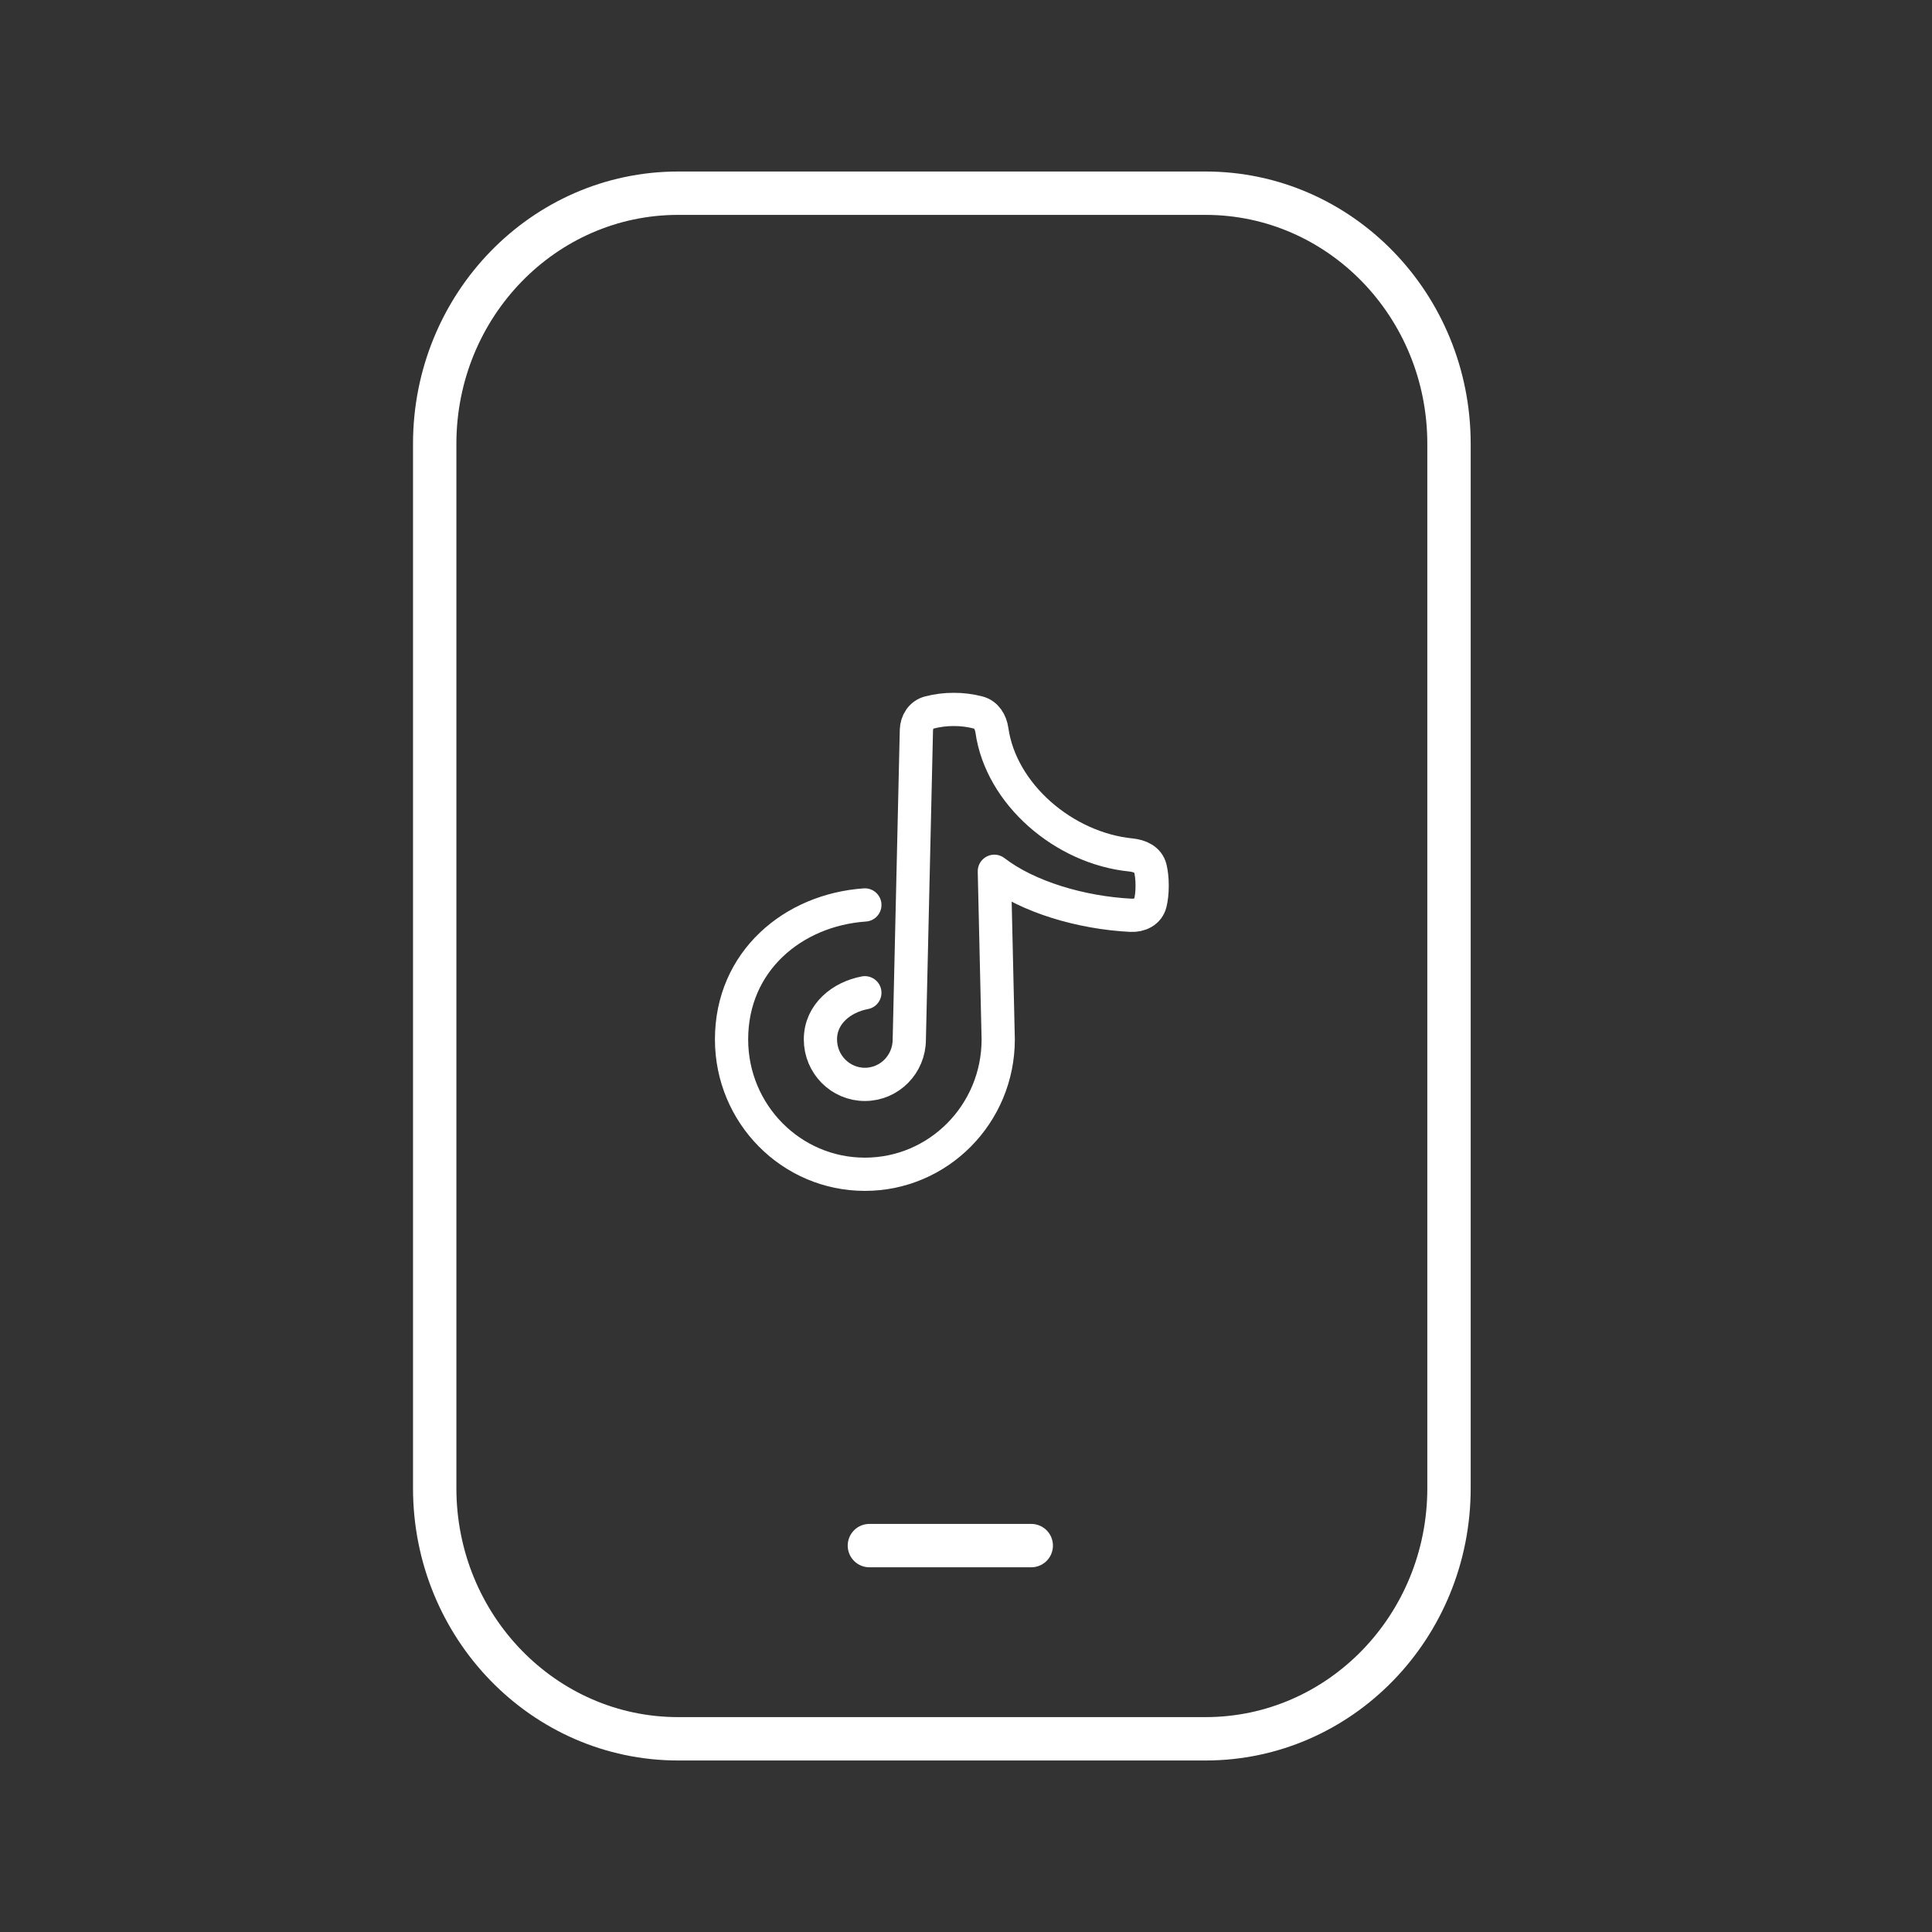
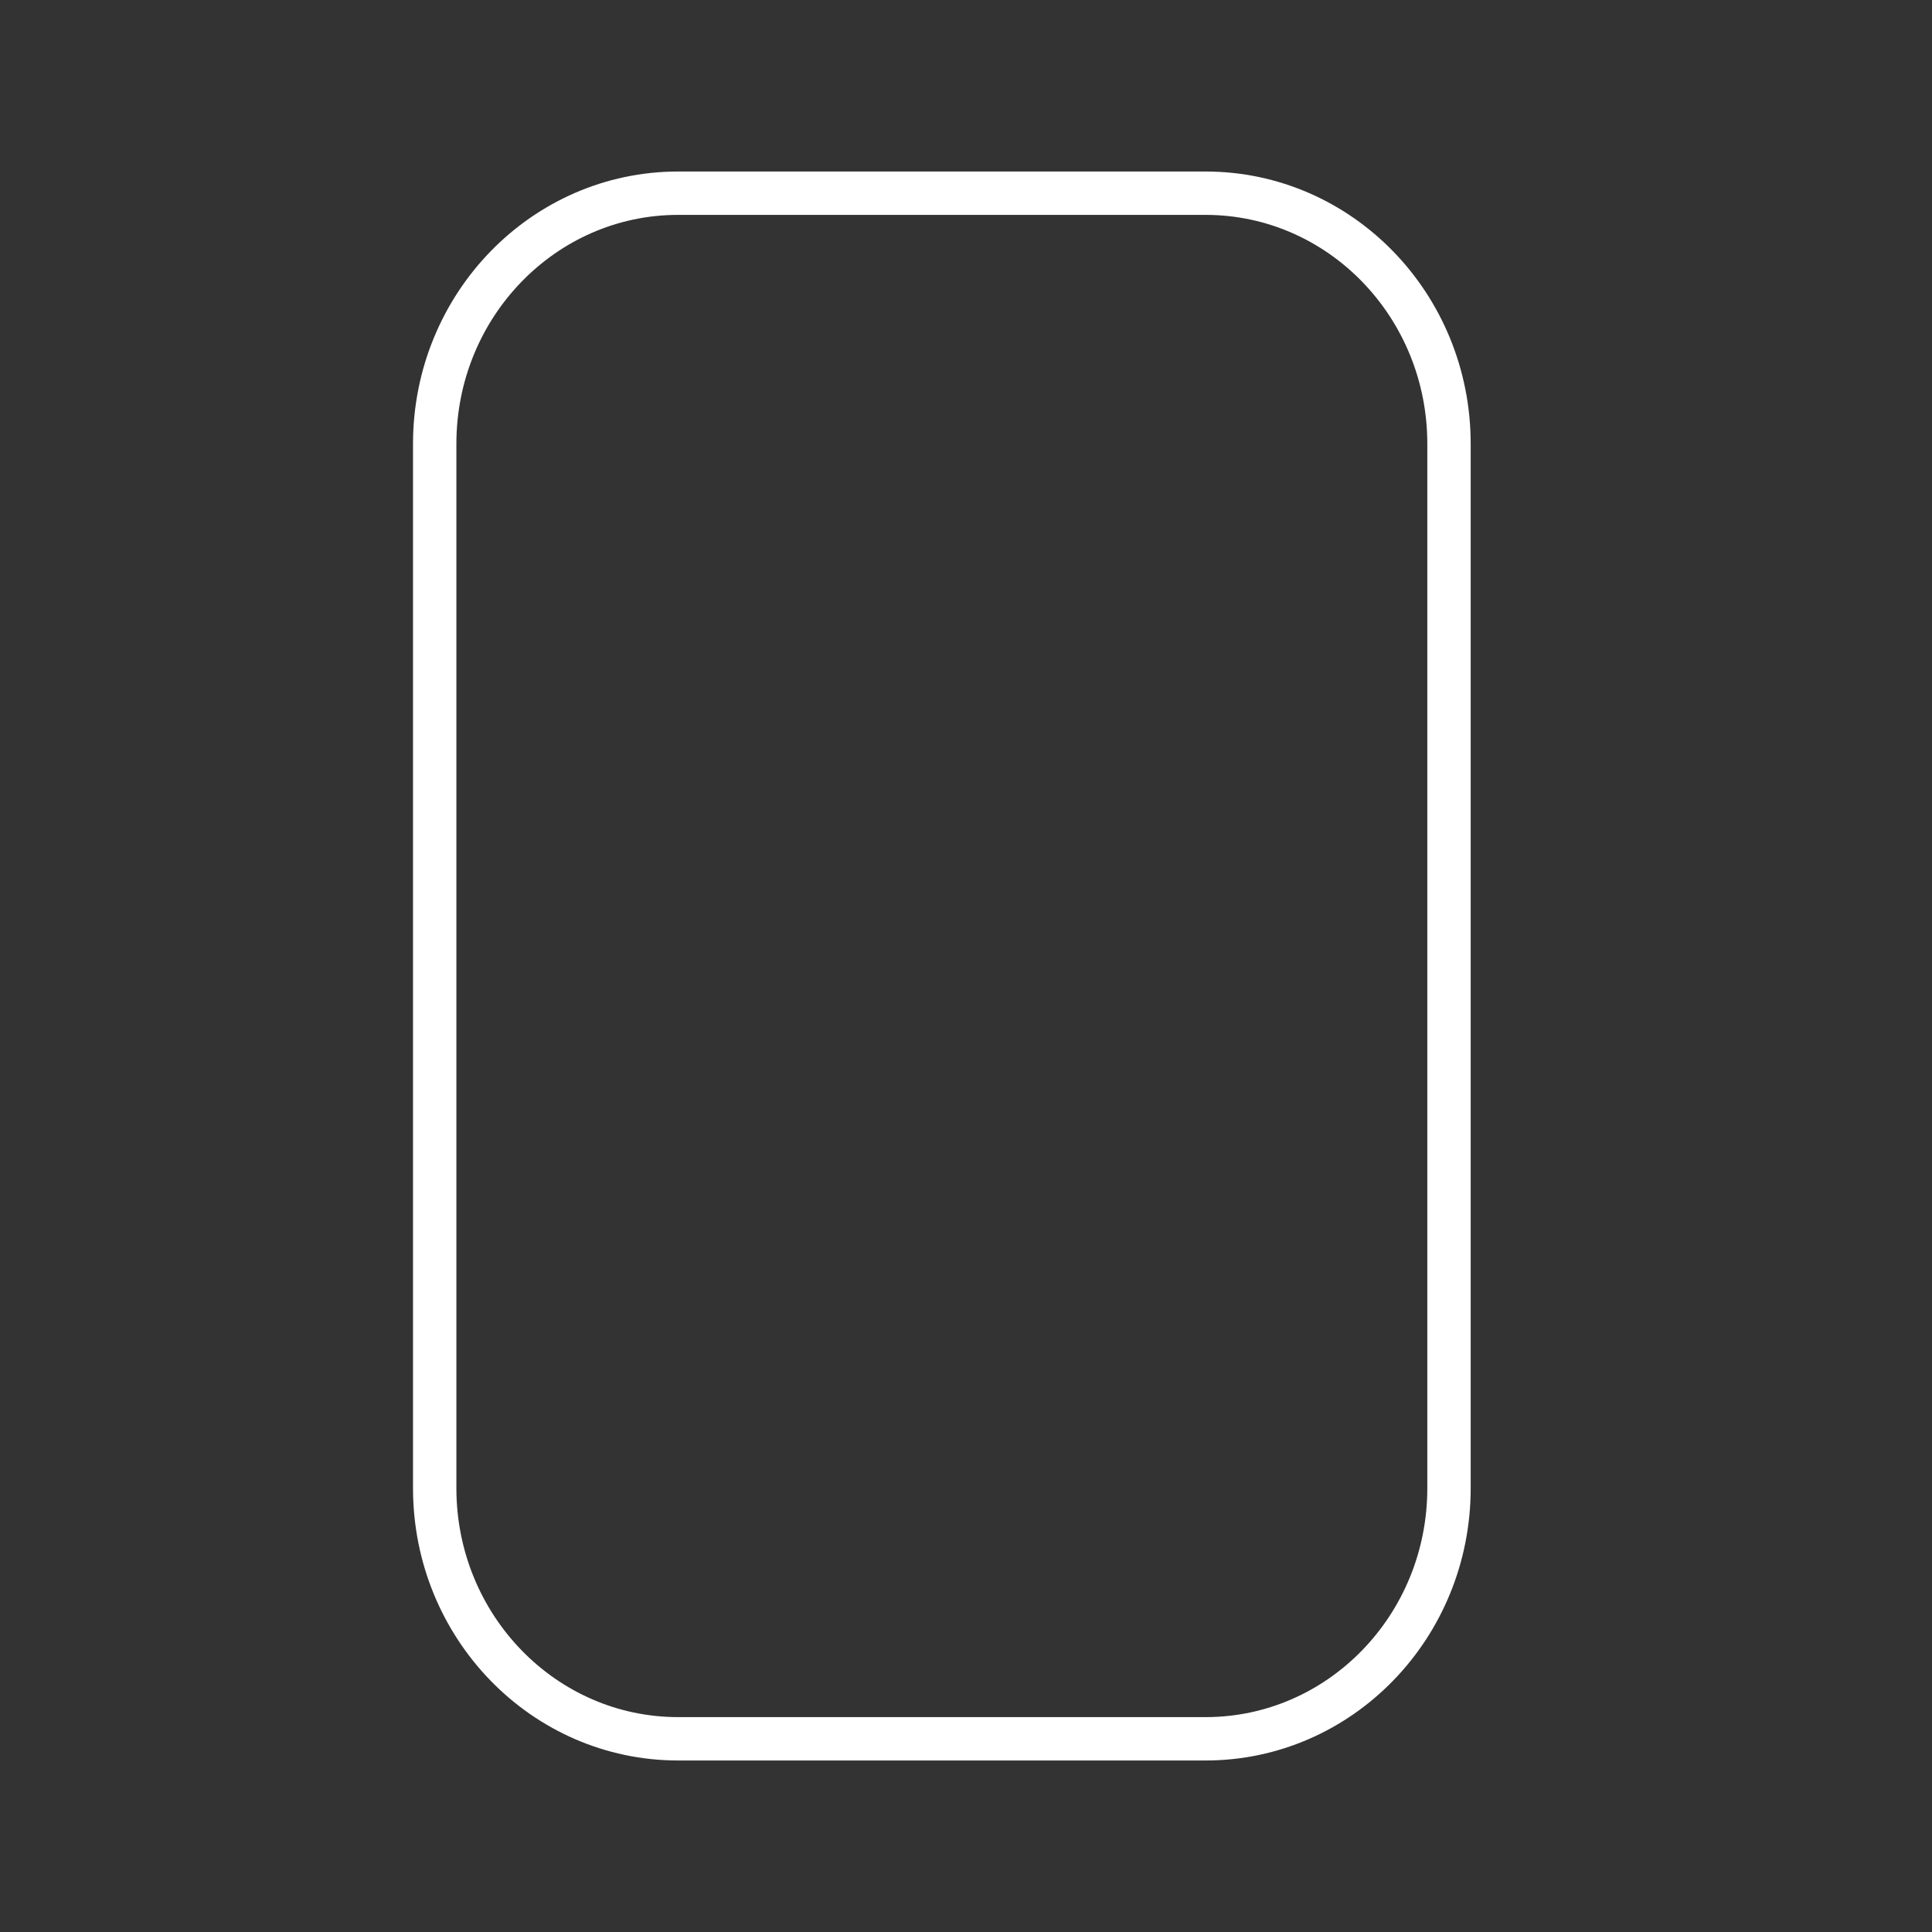
<svg xmlns="http://www.w3.org/2000/svg" width="40" height="40" viewBox="0 0 40 40" fill="none">
  <rect x="0" y="0" width="40" height="40" fill="#333333" stroke="none" />
  <path d="M24.96 4H14.04C11.257 4 9 6.323 9 9.189V30.811C9 33.677 11.257 36 14.04 36H24.96C27.744 36 30 33.677 30 30.811V9.189C30 6.323 27.744 4 24.96 4Z" stroke="white" stroke-width="0.898" stroke-linecap="round" stroke-linejoin="round" />
-   <path d="M18 32H21.351" stroke="white" stroke-width="0.898" stroke-linecap="round" stroke-linejoin="round" />
  <g clip-path="url(#clip0_217_59)">
-     <path d="M17.906 18.736C16.421 18.839 15.146 19.898 15.146 21.52C15.146 23.062 16.382 24.312 17.906 24.312C19.431 24.312 20.667 23.062 20.667 21.52L20.587 18.039C21.281 18.574 22.389 18.898 23.414 18.95C23.597 18.959 23.773 18.876 23.816 18.697C23.838 18.606 23.854 18.488 23.854 18.337C23.854 18.186 23.838 18.067 23.816 17.976C23.773 17.797 23.597 17.72 23.414 17.701C22.028 17.563 20.722 16.441 20.536 15.117C20.512 14.949 20.418 14.794 20.254 14.752C20.088 14.709 19.918 14.687 19.747 14.688C19.575 14.687 19.404 14.709 19.238 14.752C19.075 14.794 18.977 14.948 18.973 15.117L18.826 21.52C18.826 22.034 18.415 22.451 17.906 22.451C17.398 22.451 16.986 22.034 16.986 21.52C16.986 20.986 17.433 20.642 17.906 20.554" stroke="white" stroke-width="0.688" stroke-linecap="round" stroke-linejoin="round" />
-   </g>
+     </g>
  <defs>
    <clipPath id="clip0_217_59">
-       <rect width="11" height="11" fill="white" transform="translate(14 14)" />
-     </clipPath>
+       </clipPath>
  </defs>
</svg>